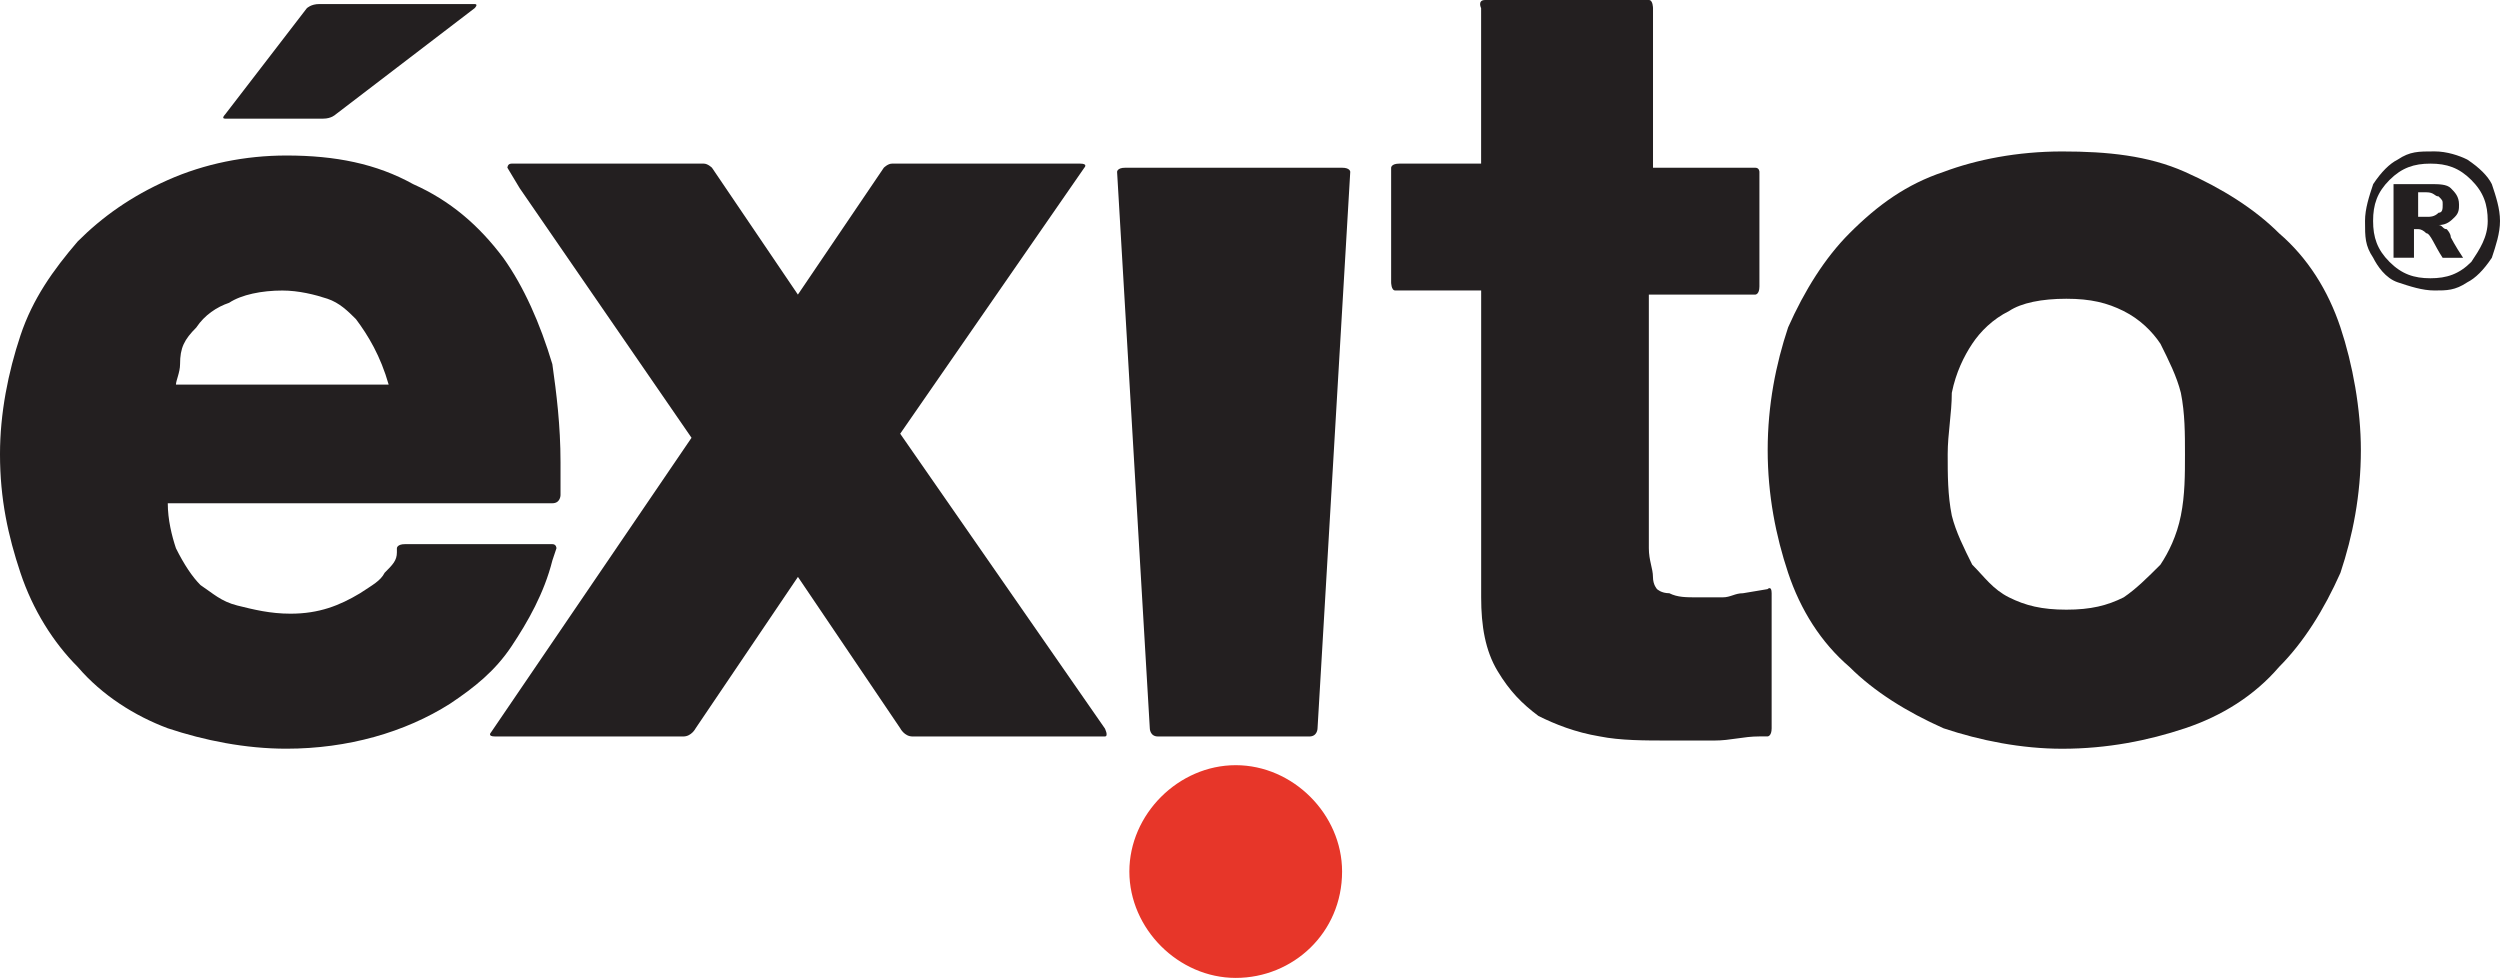
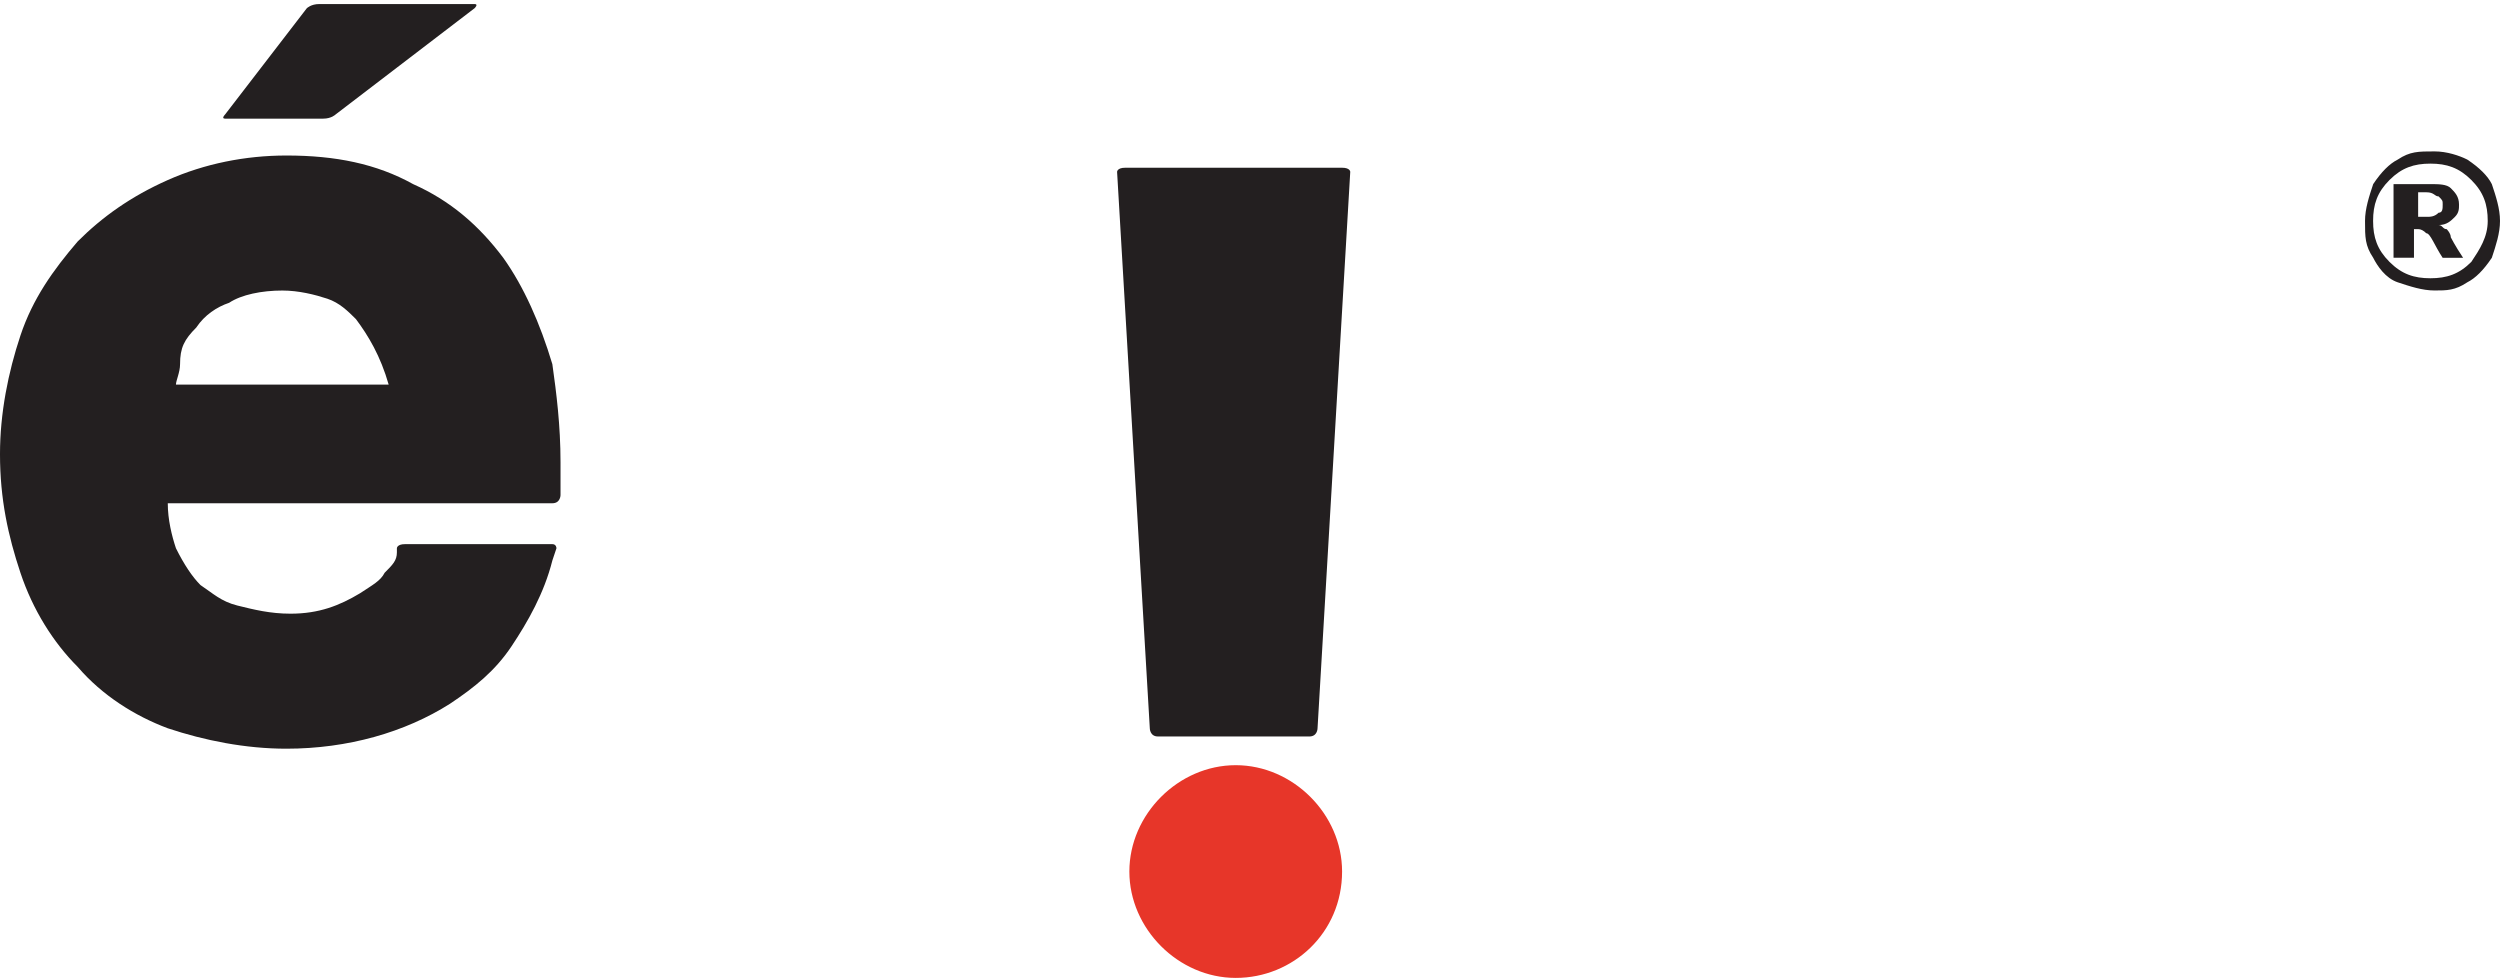
<svg xmlns="http://www.w3.org/2000/svg" id="a" viewBox="0 0 499 195.19">
  <defs>
    <style>.b{fill:#231f20;}.c{fill:#e73629;}</style>
  </defs>
  <path class="b" d="M110.25,72.69c-2.45-8.17-5.72-15.52-9.8-21.23-4.9-6.53-10.62-11.43-17.97-14.7-7.35-4.08-15.52-5.72-25.32-5.72-8.17,0-16.33,1.63-23.68,4.9-7.35,3.27-13.07,7.35-17.97,12.25-4.9,5.72-8.98,11.43-11.43,18.78-2.45,7.35-4.08,15.52-4.08,23.68,0,8.98,1.63,16.33,4.08,23.68s6.53,13.88,11.43,18.78c4.9,5.72,11.43,9.8,17.97,12.25,7.35,2.45,15.52,4.08,23.68,4.08,12.25,0,23.68-3.27,32.67-8.98,4.9-3.27,8.98-6.53,12.25-11.43s6.53-10.62,8.17-17.15l.82-2.45s0-.82-.82-.82h-29.4c-1.63,0-1.63,.82-1.63,.82v.82c0,1.63-.82,2.45-2.45,4.08-.82,1.63-2.45,2.45-4.9,4.08-4.08,2.45-8.17,4.08-13.88,4.08-4.08,0-7.35-.82-10.62-1.63-3.27-.82-4.9-2.45-7.35-4.08-1.63-1.63-3.27-4.08-4.9-7.35-.82-2.45-1.63-5.72-1.63-8.98H110.25c1.63,0,1.63-1.63,1.63-1.63v-6.53c0-7.35-.82-13.88-1.63-19.6m-71.05-7.35c1.63-2.45,4.08-4.08,6.53-4.9,2.45-1.63,6.53-2.45,10.62-2.45,3.27,0,6.53,.82,8.98,1.63,2.45,.82,4.08,2.45,5.72,4.08,2.45,3.27,4.9,7.35,6.53,13.07H35.12c0-.82,.82-2.45,.82-4.08,0-3.27,.82-4.9,3.27-7.35" />
-   <path class="b" d="M220.51,145.37l-40.83-58.8,36.75-53.09s.82-.82-.82-.82h-37.57c-.82,0-1.63,.82-1.63,.82l-17.15,25.32-17.15-25.32s-.82-.82-1.63-.82h-38.38c-.82,0-.82,.82-.82,.82l2.45,4.08,34.3,49.82-40.02,58.8s-.82,.82,.82,.82h37.57c1.63,0,2.45-1.63,2.45-1.63l20.42-30.22,20.42,30.22s.82,1.63,2.45,1.63h38.38c.82,0,0-1.63,0-1.63" />
  <path class="b" d="M267.88,33.48h-43.28c-1.63,0-1.63,.82-1.63,.82l6.53,111.07s0,1.63,1.63,1.63h30.22c1.63,0,1.63-1.63,1.63-1.63l6.53-111.07s0-.82-1.63-.82" />
-   <path class="b" d="M350.36,58.8s.82,0,.82-1.63v-22.87s0-.82-.82-.82h-20.42V1.63s0-1.63-.82-1.63h-32.67c-1.63,0-.82,1.63-.82,1.63v31.03h-16.33c-1.63,0-1.63,.82-1.63,.82v22.87s0,1.63,.82,1.63h17.15v61.25c0,5.72,.82,10.62,3.27,14.7,2.45,4.08,4.9,6.53,8.17,8.98,3.27,1.63,7.35,3.27,12.25,4.08,4.08,.82,8.98,.82,13.88,.82h8.98c3.27,0,5.72-.82,8.98-.82h1.63s.82,0,.82-1.63v-26.95c0-1.63-.82-.82-.82-.82l-4.9,.82c-1.63,0-2.45,.82-4.08,.82h-4.9c-2.45,0-4.08,0-5.72-.82-1.63,0-2.45-.82-2.45-.82,0,0-.82-.82-.82-2.45s-.82-3.27-.82-5.72V58.8h21.23Z" />
-   <path class="b" d="M467.15,65.34c-2.45-7.35-6.53-13.88-12.25-18.78-4.9-4.9-11.43-8.98-18.78-12.25-7.35-3.27-15.52-4.08-24.5-4.08s-17.15,1.63-23.68,4.08c-7.35,2.45-13.07,6.53-18.78,12.25-4.9,4.9-8.98,11.43-12.25,18.78-2.45,7.35-4.08,15.52-4.08,24.5s1.63,17.15,4.08,24.5,6.53,13.88,12.25,18.78c4.9,4.9,11.43,8.98,18.78,12.25,7.35,2.45,15.52,4.08,23.68,4.08,8.98,0,17.15-1.63,24.5-4.08s13.88-6.53,18.78-12.25c4.9-4.9,8.98-11.43,12.25-18.78,2.45-7.35,4.08-15.52,4.08-24.5,0-8.17-1.63-17.15-4.08-24.5m-43.28,53.9c-3.27,1.63-6.53,2.45-11.43,2.45s-8.17-.82-11.43-2.45c-3.27-1.63-4.9-4.08-7.35-6.53-1.63-3.27-3.27-6.53-4.08-9.8-.82-4.08-.82-8.17-.82-12.25s.82-8.17,.82-12.25c.82-4.08,2.45-7.35,4.08-9.8s4.08-4.9,7.35-6.53c2.45-1.63,6.53-2.45,11.43-2.45s8.17,.82,11.43,2.45,5.72,4.08,7.35,6.53c1.63,3.27,3.27,6.53,4.08,9.8,.82,4.08,.82,8.17,.82,12.25s0,8.17-.82,12.25-2.45,7.35-4.08,9.8c-2.45,2.45-4.9,4.9-7.35,6.53" />
  <path class="c" d="M267.88,173.96c0-11.43-9.8-21.23-21.23-21.23s-21.23,9.8-21.23,21.23,9.8,21.23,21.23,21.23,21.23-8.98,21.23-21.23" />
  <path class="b" d="M61.25,1.63l-16.33,21.23s-.82,.82,0,.82h19.6c1.63,0,2.45-.82,2.45-.82L94.74,1.63s.82-.82,0-.82h-31.03c-1.63,0-2.45,.82-2.45,.82" />
  <path class="b" d="M499,44.1c0,2.45-.82,4.9-1.63,7.35-1.63,2.45-3.27,4.08-4.9,4.9-2.45,1.63-4.08,1.63-6.53,1.63s-4.9-.82-7.35-1.63c-2.45-.82-4.08-3.27-4.9-4.9-1.63-2.45-1.63-4.08-1.63-7.35,0-2.45,.82-4.9,1.63-7.35,1.63-2.45,3.27-4.08,4.9-4.9,2.45-1.63,4.08-1.63,7.35-1.63,2.45,0,4.9,.82,6.53,1.63,2.45,1.63,4.08,3.27,4.9,4.9,.82,2.45,1.63,4.9,1.63,7.35m-2.45,0c0-3.27-.82-5.72-3.27-8.17s-4.9-3.27-8.17-3.27-5.72,.82-8.17,3.27c-2.45,2.45-3.27,4.9-3.27,8.17s.82,5.72,3.27,8.17,4.9,3.27,8.17,3.27,5.72-.82,8.17-3.27c1.63-2.45,3.27-4.9,3.27-8.17m-17.97-7.35h6.53c1.63,0,3.27,0,4.08,.82s1.63,1.63,1.63,3.27c0,.82,0,1.63-.82,2.45s-1.63,1.63-3.27,1.63c.82,0,.82,.82,1.63,.82,0,0,.82,.82,.82,1.63,0,0,.82,1.63,2.45,4.08h-4.08c-1.63-2.45-2.45-4.9-3.27-4.9q-.82-.82-1.63-.82h-.82v5.72h-4.08v-14.7h.82Zm4.08,6.53h1.63c.82,0,1.63,0,2.45-.82,.82,0,.82-.82,.82-1.63s0-.82-.82-1.63c-.82,0-.82-.82-2.45-.82h-1.63v4.9Z" />
</svg>